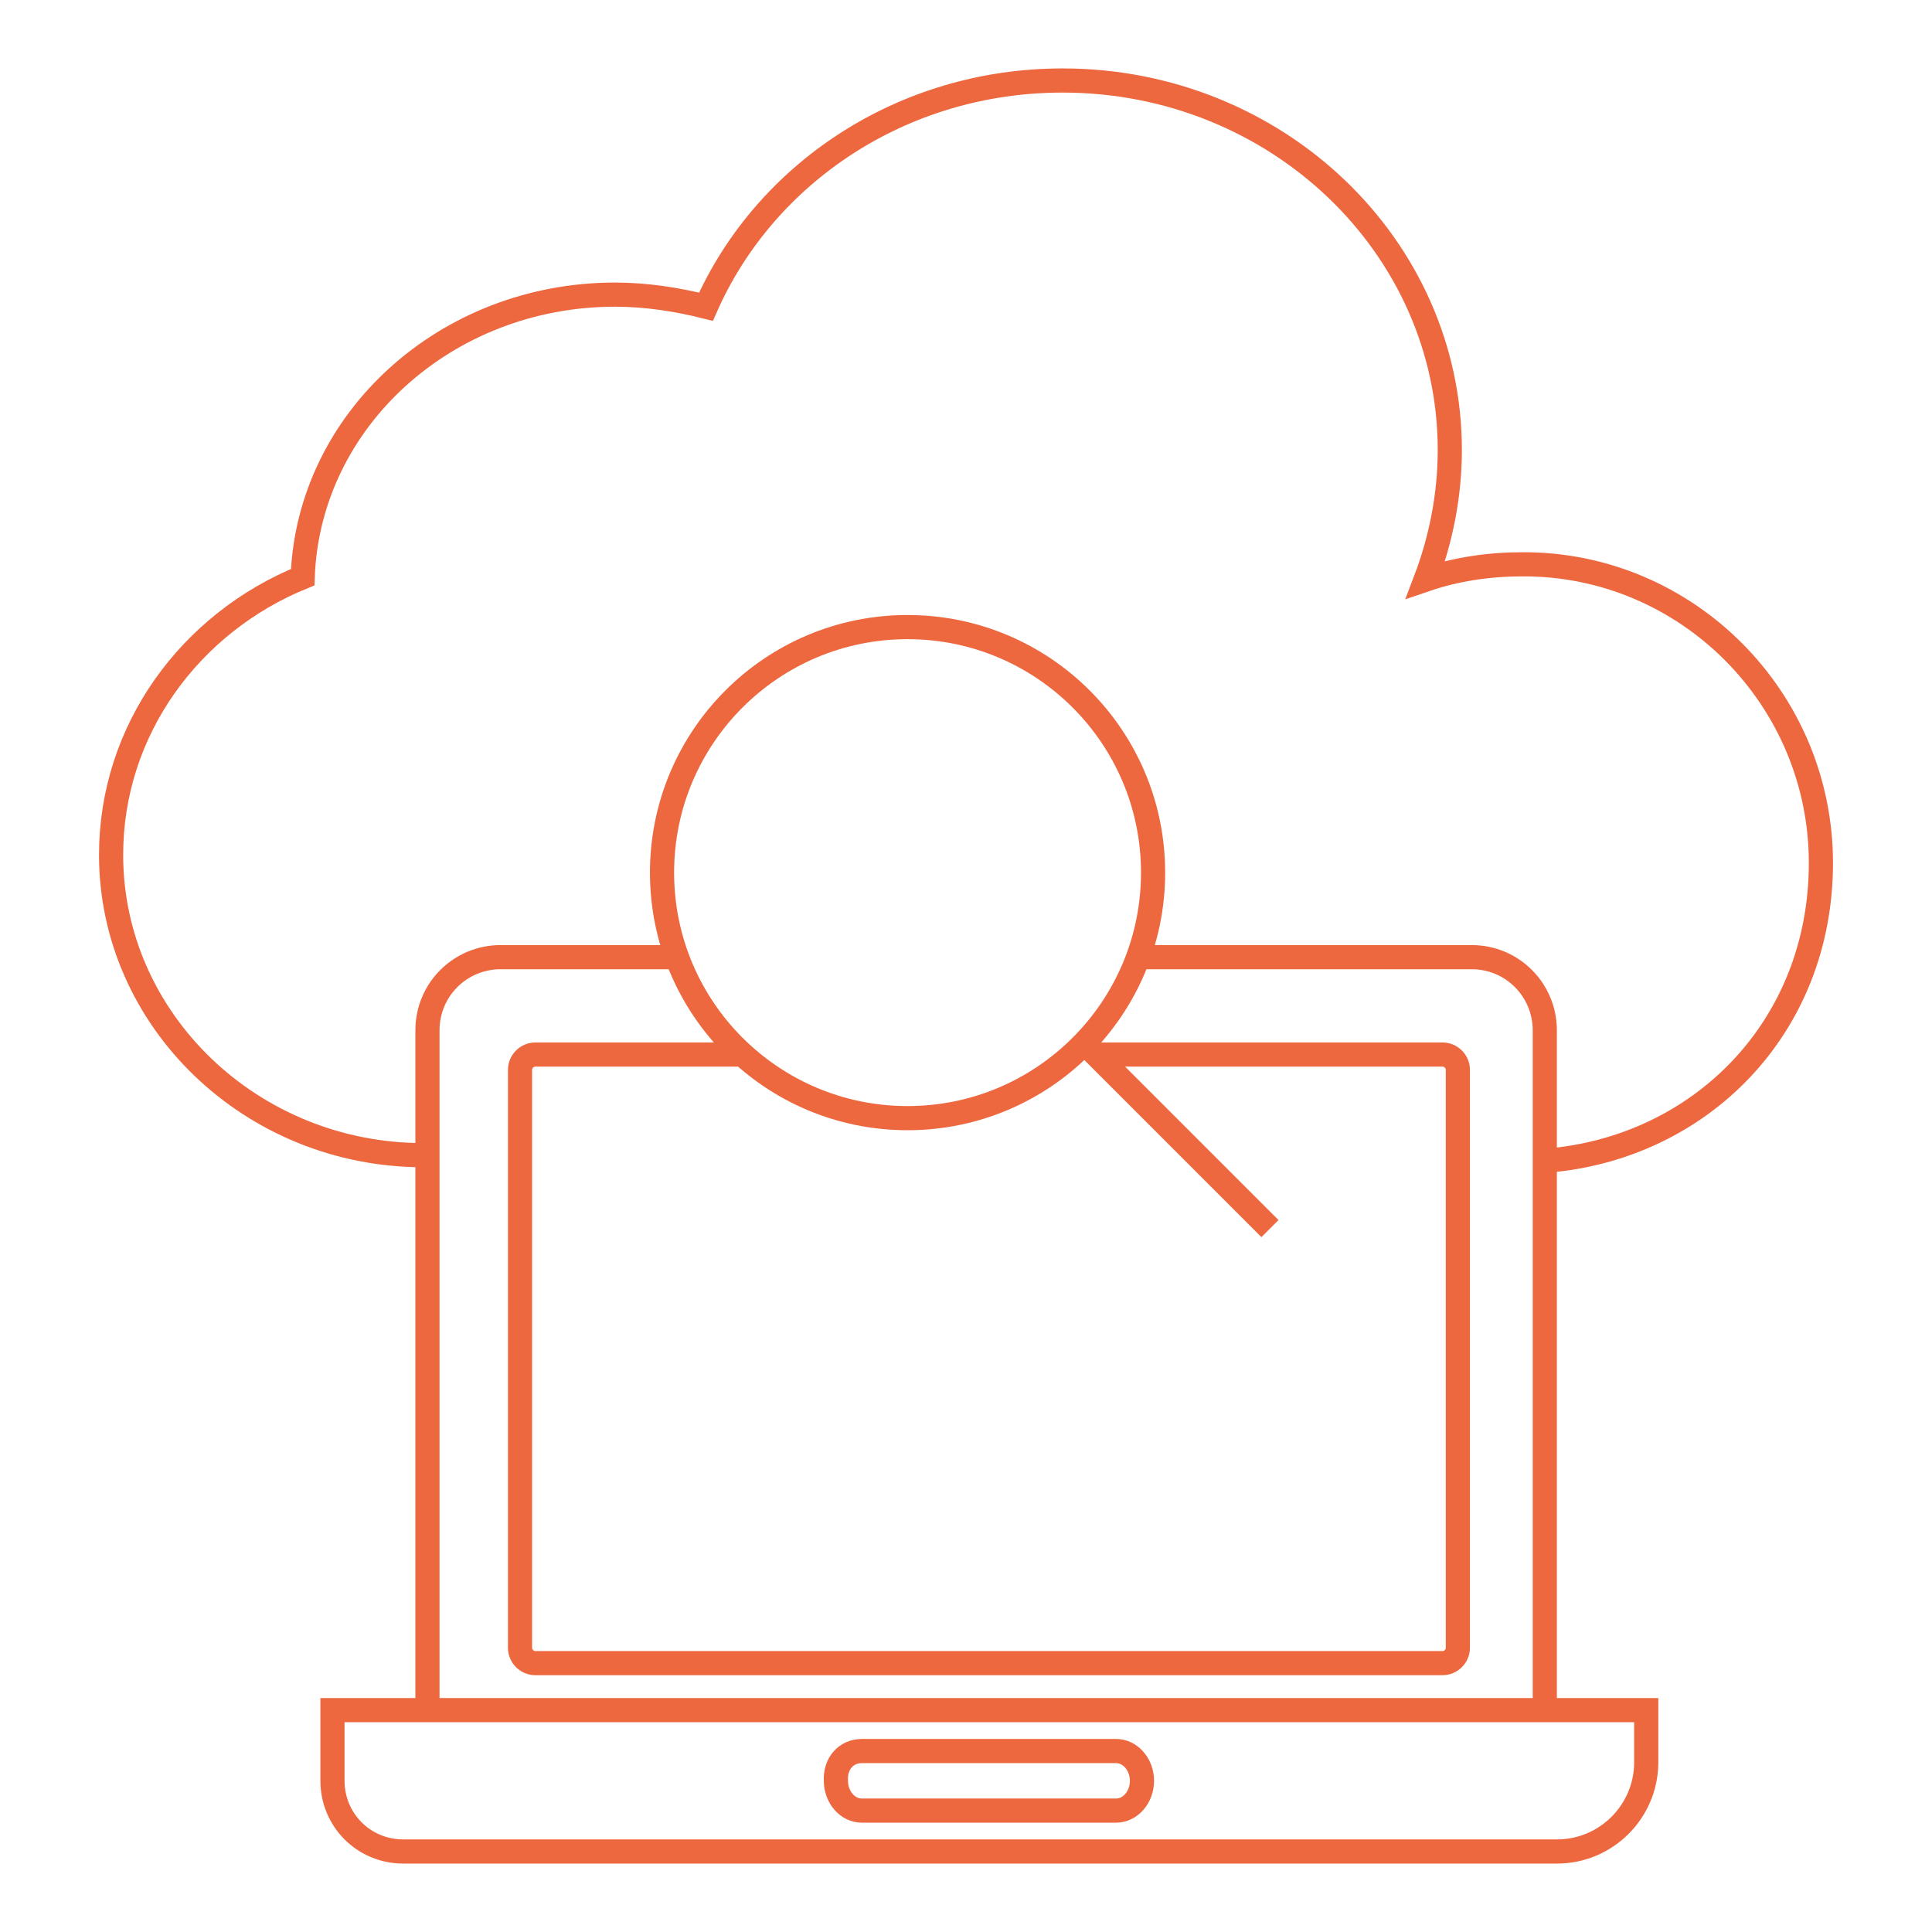
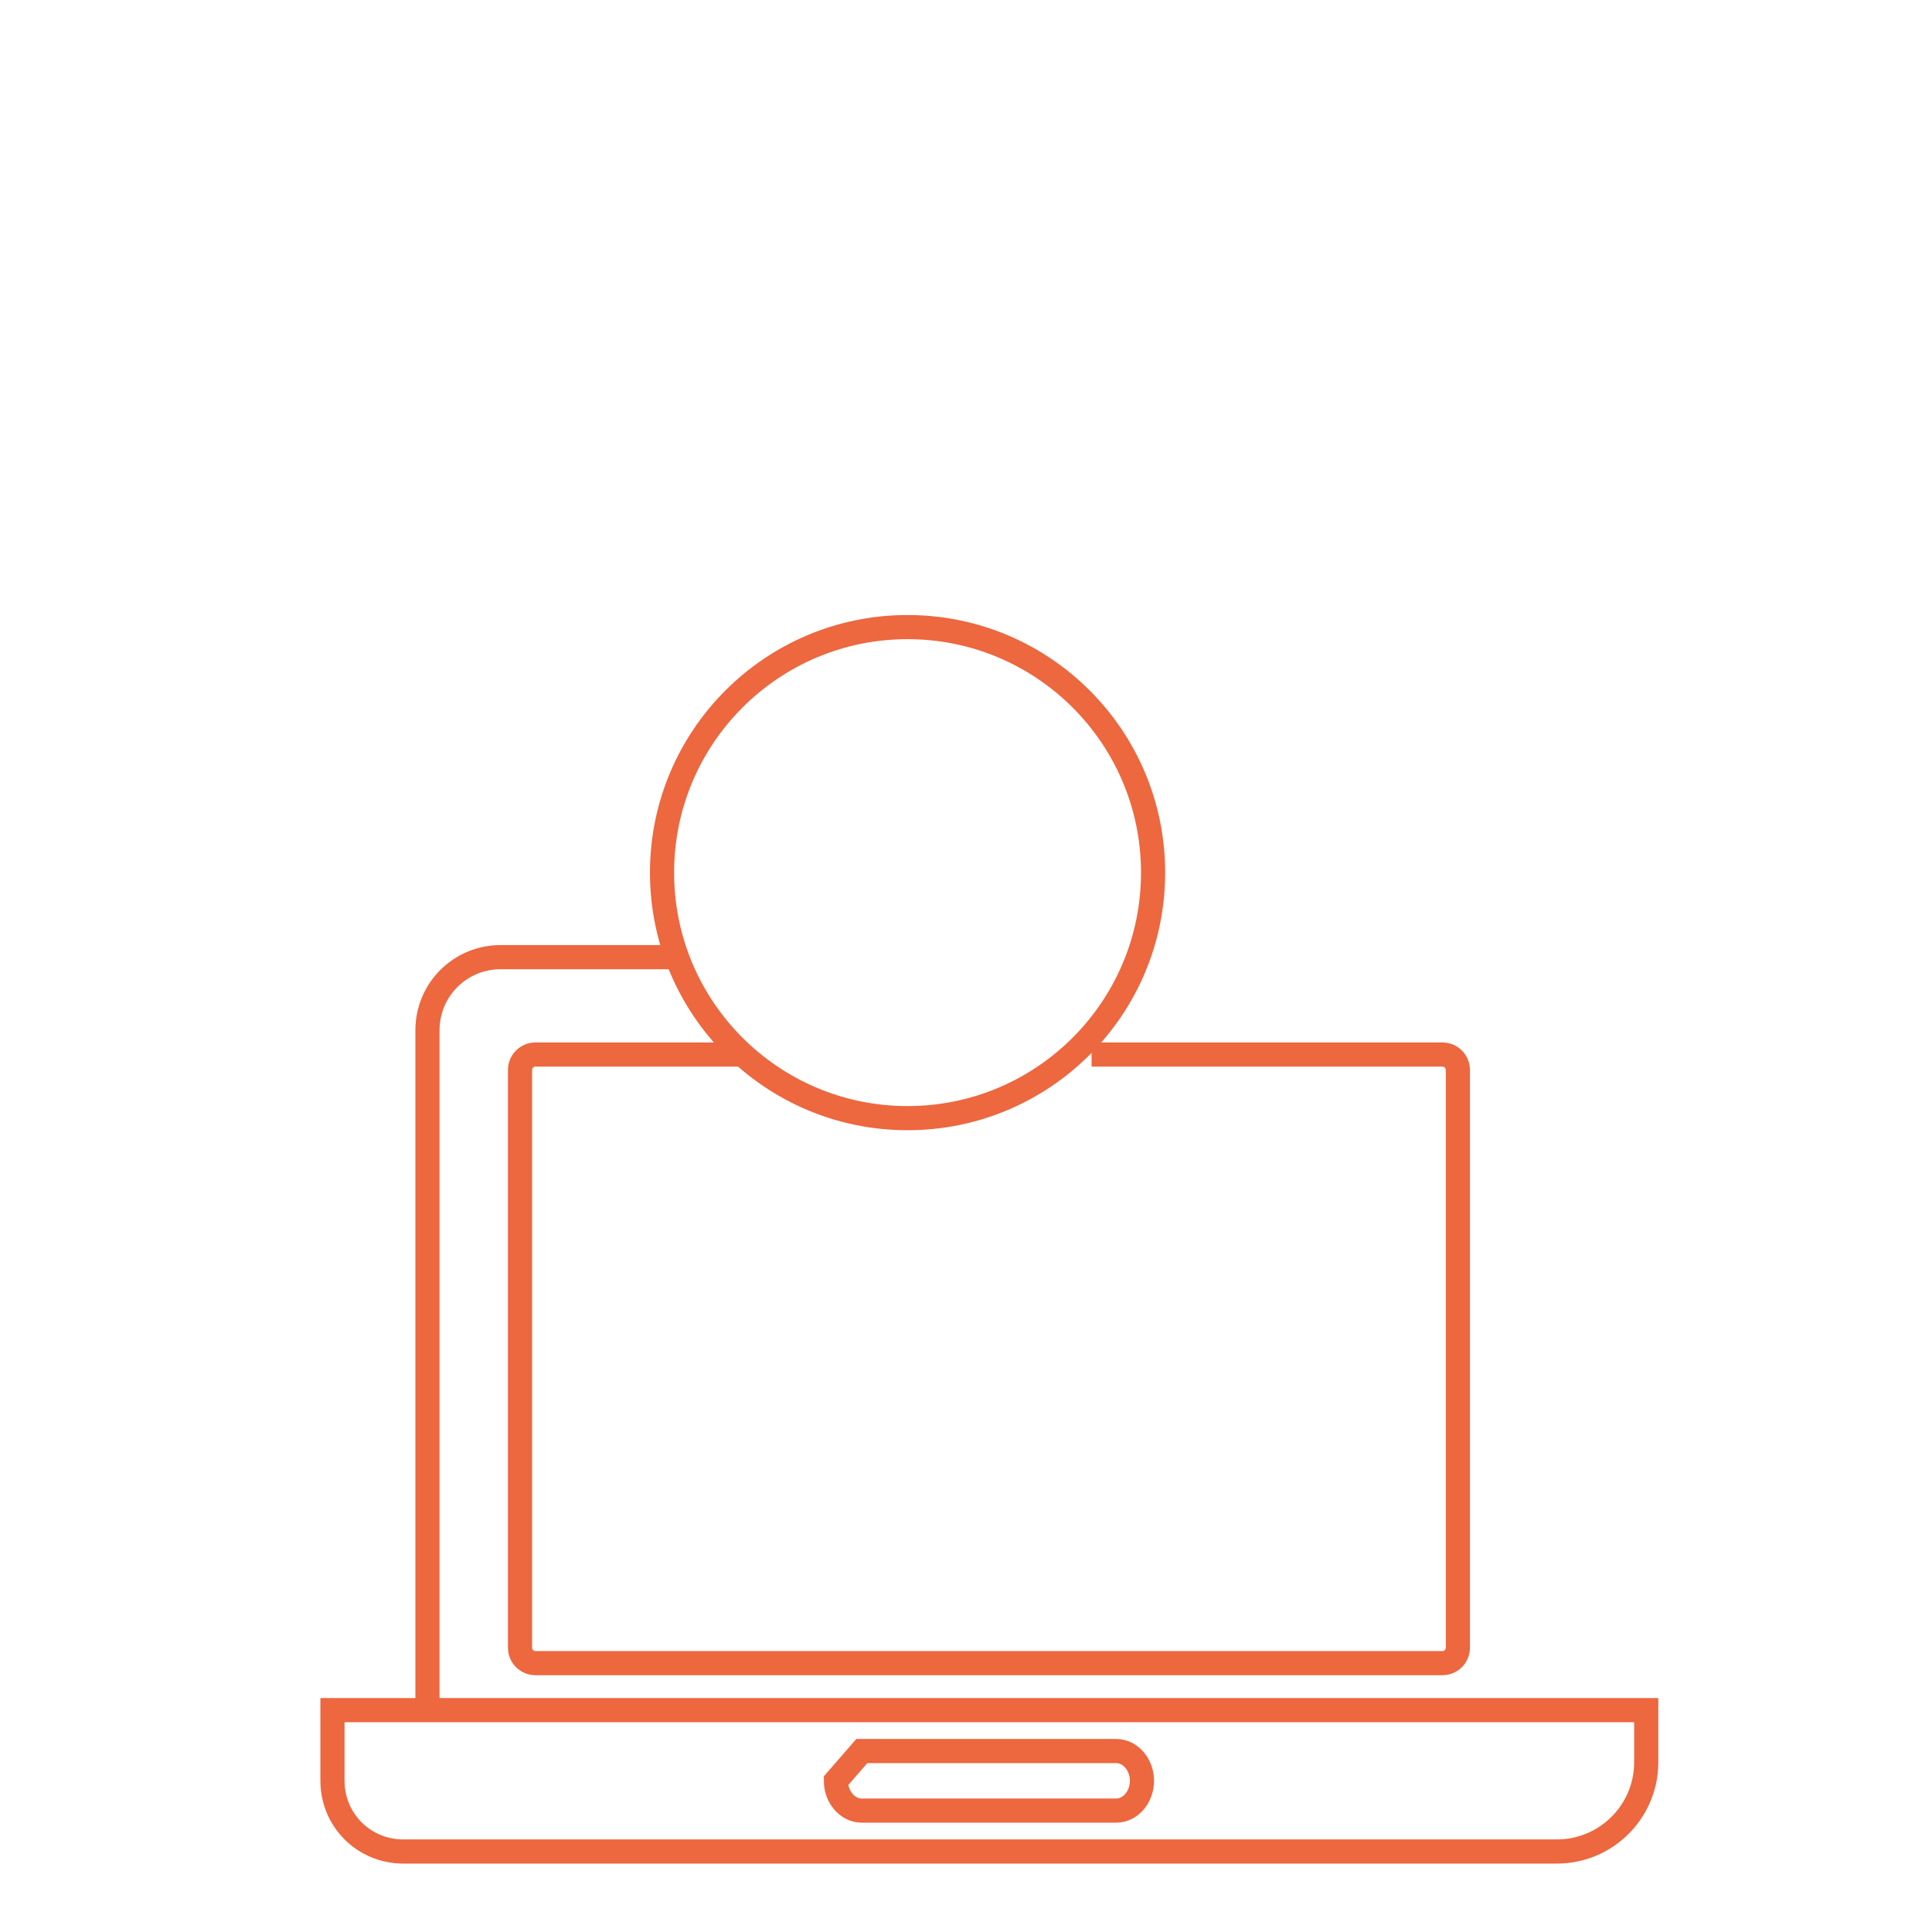
<svg xmlns="http://www.w3.org/2000/svg" id="a" width="120" height="120" viewBox="0 0 120 120">
-   <path d="M26.3,71.75c-10.7,0-19.4-8.4-19.4-18.65,0-7.75,4.9-14.4,11.9-17.25.35-9.75,8.9-17.55,19.4-17.55,1.95,0,3.85.3,5.65.75,3.65-8.25,12.15-14.05,22.15-14.05,13.3,0,24.05,10.3,24.05,22.95,0,2.8-.55,5.55-1.5,8.05,1.9-.65,3.95-.95,6-.95,10.2-.05,18.55,8.3,18.55,18.55s-7.52,17.71-17.01,18.49" fill="none" stroke="#ed673f" stroke-miterlimit="10" stroke-width="1.5" />
-   <path d="M70.69,59.45h20.71c2.55,0,4.55,2.05,4.55,4.55v42.22" fill="none" stroke="#ed673f" stroke-miterlimit="10" stroke-width="1.5" />
  <path d="M26.55,106.22v-42.22c0-2.55,2.05-4.55,4.55-4.55h10.95" fill="none" stroke="#ed673f" stroke-miterlimit="10" stroke-width="1.5" />
  <path d="M67.8,65.5h21.8c.52,0,.95.43.95.95v35.9c0,.52-.43.95-.95.95h-56.35c-.52,0-.95-.43-.95-.95v-35.9c0-.52.43-.95.95-.95h13.04" fill="none" stroke="#ed673f" stroke-miterlimit="10" stroke-width="1.5" />
  <path d="M96.7,115H25.05c-2.45,0-4.4-1.95-4.4-4.4v-4.38h81.6v3.33c-.05,3-2.5,5.45-5.55,5.45Z" fill="none" stroke="#ed673f" stroke-miterlimit="10" stroke-width="1.5" />
-   <path d="M53.53,108.76h15.79c.9,0,1.61.85,1.61,1.85h0c0,1-.71,1.85-1.61,1.85h-15.79c-.9,0-1.61-.85-1.61-1.85h0c-.06-1.08.64-1.85,1.61-1.85Z" fill="none" stroke="#ed673f" stroke-miterlimit="10" stroke-width="1.5" />
+   <path d="M53.53,108.76h15.79c.9,0,1.61.85,1.61,1.85h0c0,1-.71,1.85-1.61,1.85h-15.79c-.9,0-1.61-.85-1.61-1.85h0Z" fill="none" stroke="#ed673f" stroke-miterlimit="10" stroke-width="1.5" />
  <circle cx="56.37" cy="54.2" r="15.25" fill="none" stroke="#ed673f" stroke-miterlimit="10" stroke-width="1.5" />
-   <line x1="67.32" y1="64.75" x2="78.88" y2="76.31" fill="none" stroke="#ed673f" stroke-miterlimit="10" stroke-width="1.5" />
</svg>